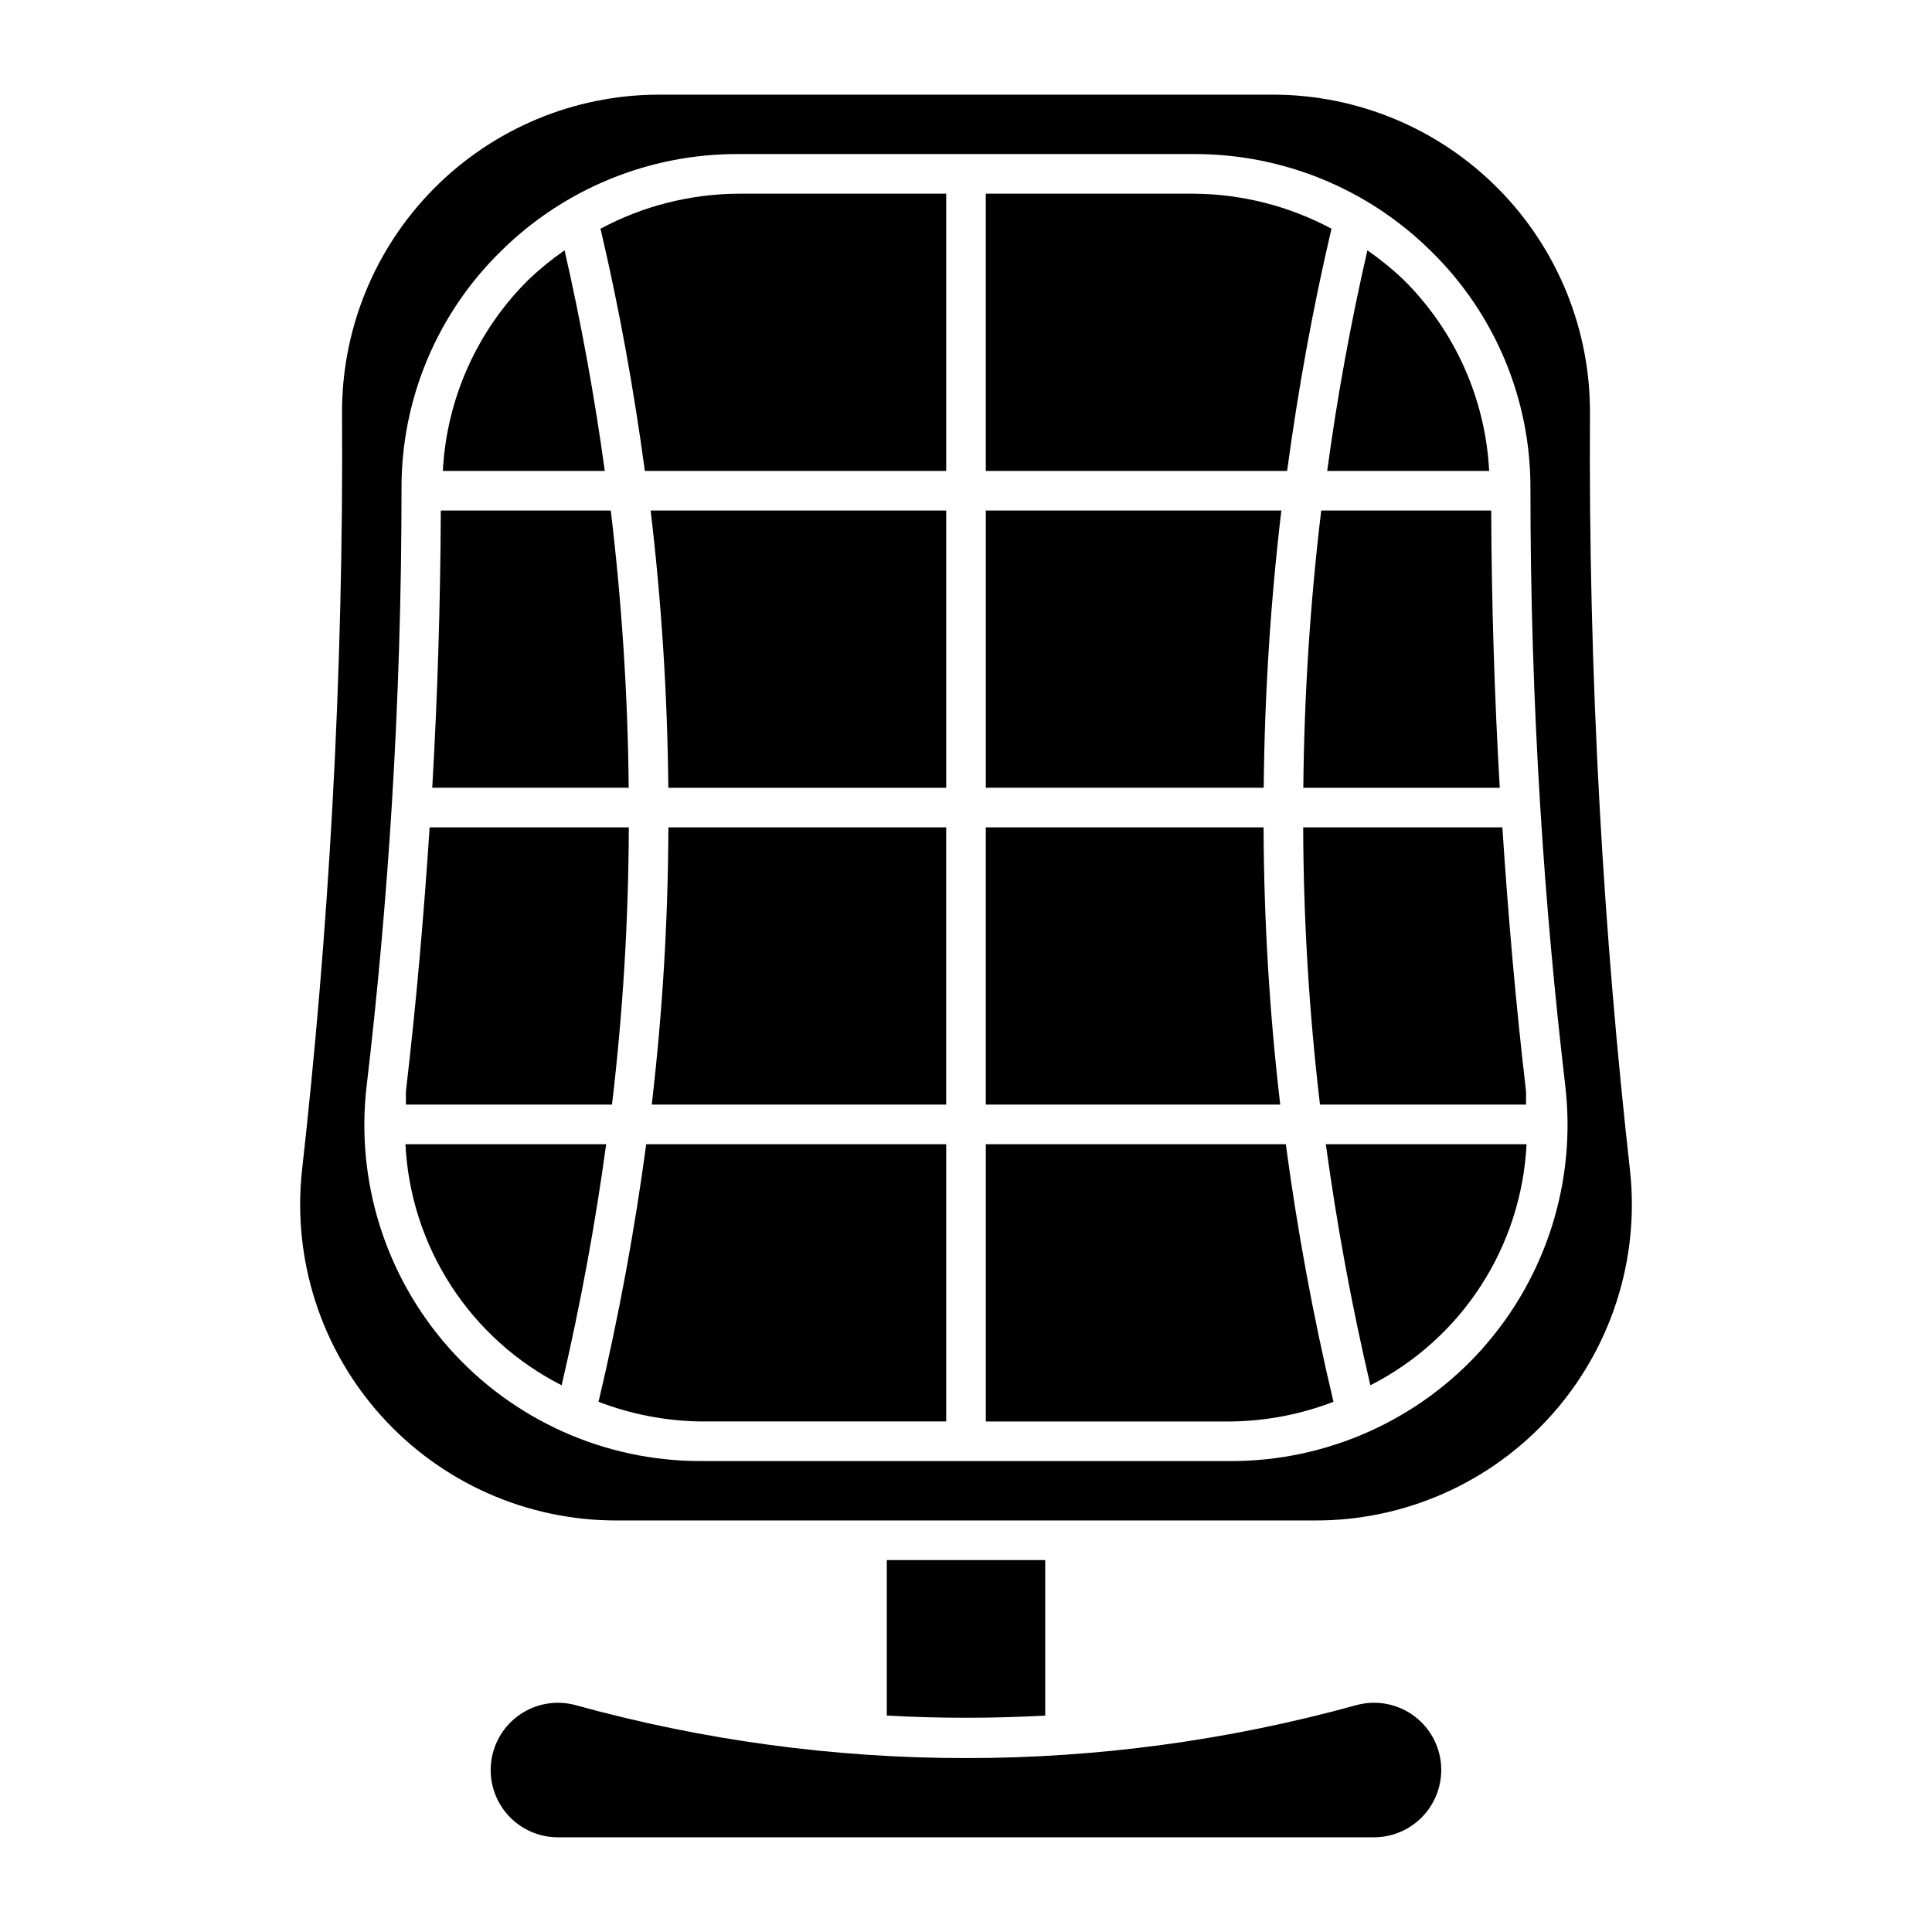
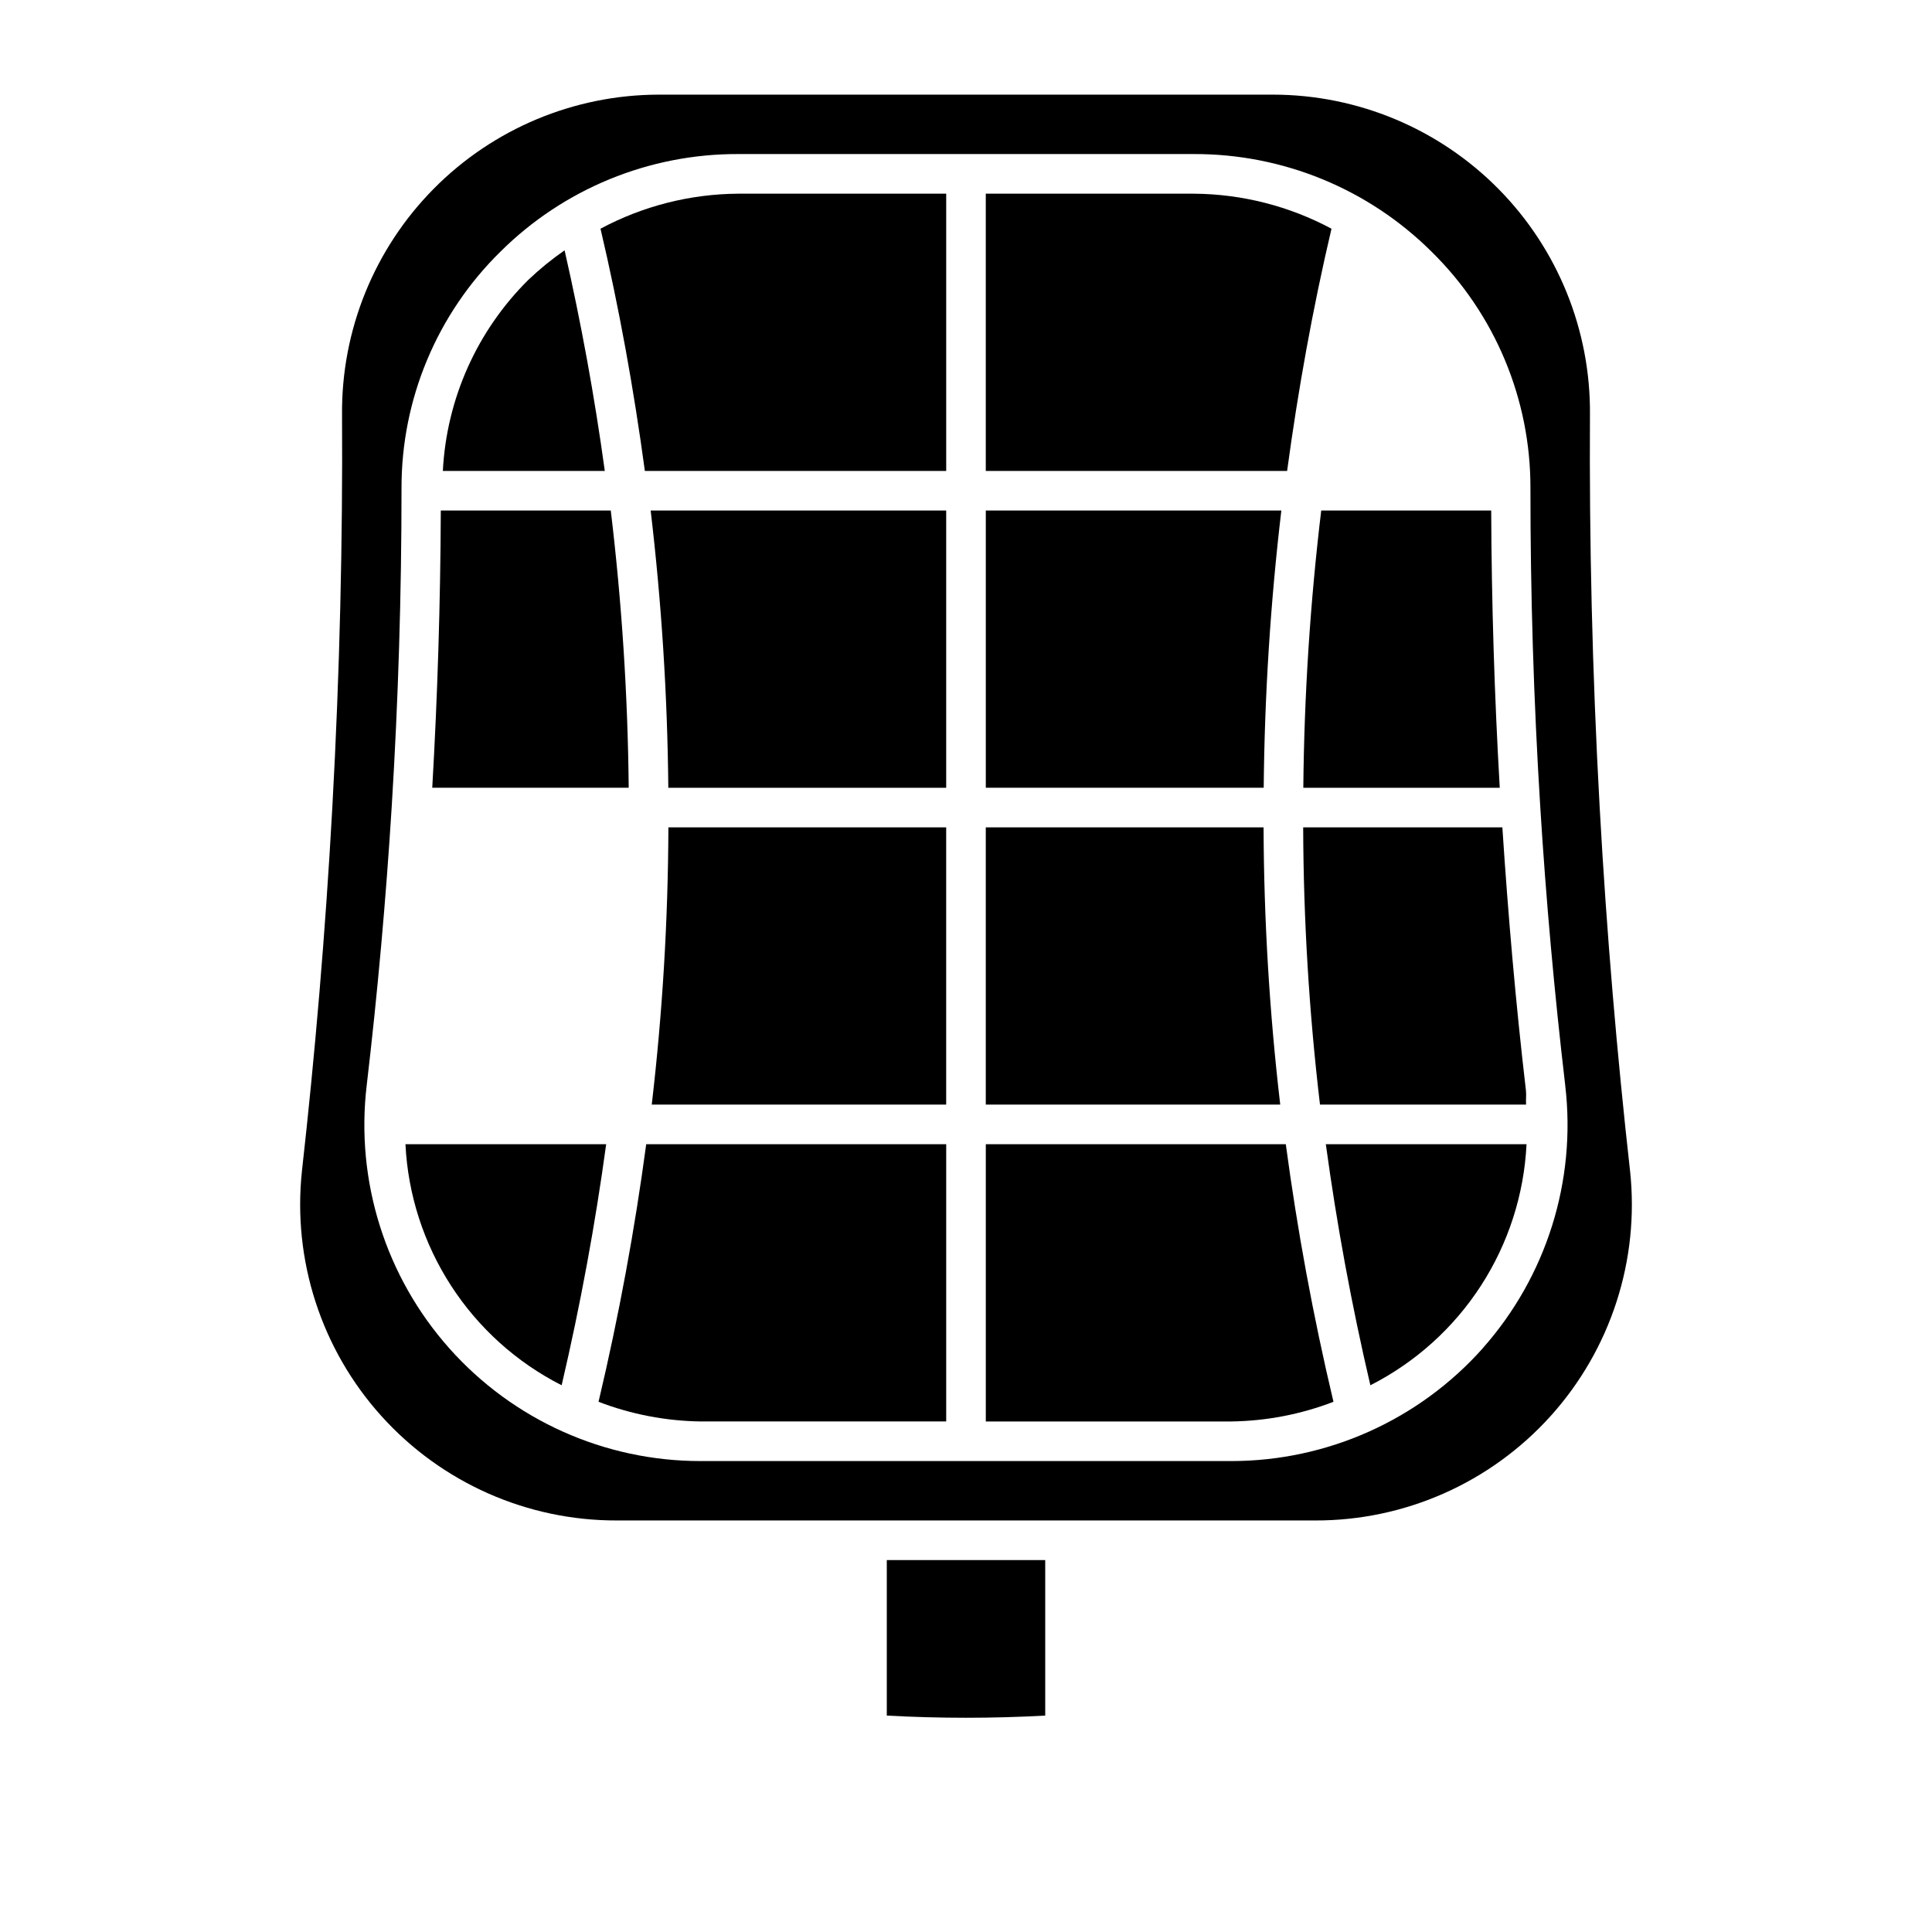
<svg xmlns="http://www.w3.org/2000/svg" fill="#000000" width="800px" height="800px" version="1.1" viewBox="144 144 512 512">
  <g>
-     <path d="m503.41 595.89c-67.75 18.719-139.31 18.699-207.05-0.059-4.961-1.293-10.234-0.391-14.48 2.481-4.246 2.867-7.055 7.426-7.703 12.512-0.648 5.082 0.922 10.199 4.312 14.047 3.387 3.844 8.27 6.043 13.395 6.035h216.22c4.731 0 9.27-1.879 12.617-5.227 3.344-3.344 5.223-7.883 5.223-12.617v-0.066 0.004c-0.012-5.551-2.613-10.773-7.035-14.129-4.418-3.356-10.152-4.457-15.5-2.981z" />
    <path d="m478.86 363.26h-73.617v73.473h78.031c-2.856-24.387-4.328-48.918-4.414-73.473z" />
    <path d="m305.86 279.29h-45.043c-0.098 24.422-0.855 49.055-2.266 73.473h52.062c-0.238-24.559-1.824-49.086-4.754-73.473z" />
-     <path d="m310.64 363.26h-52.785c-1.523 23.234-3.543 46.645-6.25 69.66-0.152 1.277 0.047 2.535-0.043 3.812h54.625c2.891-24.387 4.375-48.918 4.453-73.473z" />
    <path d="m483.57 279.29h-78.32v73.473h73.645c0.23-24.555 1.793-49.082 4.676-73.473z" />
    <path d="m293.62 210.34c-3.402 2.356-6.613 4.973-9.609 7.828-13.59 13.469-21.668 31.523-22.652 50.633h42.918c-2.699-19.645-6.25-39.133-10.656-58.461z" />
    <path d="m489.39 352.77h52.059c-1.41-24.418-2.168-49.051-2.266-73.473h-45.051 0.004c-2.926 24.387-4.512 48.914-4.746 73.473z" />
    <path d="m493.81 436.73h54.617c-0.09-1.277 0.105-2.535-0.043-3.812-2.699-23.016-4.719-46.426-6.242-69.66h-52.785c0.078 24.555 1.566 49.086 4.453 73.473z" />
    <path d="m496.86 204.61c-11.219-6.008-23.727-9.191-36.453-9.281h-55.164v73.473h79.855c2.926-21.582 6.781-43.02 11.762-64.191z" />
-     <path d="m538.64 268.8c-0.984-19.109-9.062-37.164-22.656-50.633-2.992-2.856-6.207-5.473-9.609-7.828-4.438 19.305-7.988 38.793-10.656 58.461z" />
-     <path d="m316.72 436.73h78.027v-73.473h-73.617c-0.082 24.555-1.559 49.086-4.41 73.473z" />
+     <path d="m316.72 436.73h78.027v-73.473h-73.617c-0.082 24.555-1.559 49.086-4.41 73.473" />
    <path d="m507.16 511.11c11.918-6.055 22.027-15.152 29.293-26.371 7.269-11.219 11.441-24.16 12.094-37.512h-53.188c2.883 21.121 6.773 42.367 11.801 63.883z" />
    <path d="m575.98 454.31c-3.426-30.633-6.195-62.77-8.047-96.297-2-36.246-2.766-70.984-2.578-104.05 0.219-22.414-8.52-43.988-24.277-59.926-15.762-15.938-37.234-24.922-59.648-24.957h-162.86c-22.414 0.035-43.887 9.02-59.645 24.957-15.762 15.938-24.5 37.512-24.281 59.926 0.188 33.062-0.578 67.801-2.578 104.05-1.852 33.527-4.617 65.664-8.047 96.297-2.531 23.66 5.125 47.285 21.059 64.961 15.934 17.68 38.637 27.738 62.434 27.668h184.98c23.797 0.07 46.5-9.988 62.434-27.668 15.934-17.676 23.594-41.301 21.059-64.961zm-39.047 47.008h0.004c-16.941 19.008-41.191 29.879-66.656 29.879h-140.57c-25.457 0.027-49.703-10.84-66.625-29.859-16.922-19.016-24.898-44.363-21.914-69.645 2.879-24.449 5.113-49.344 6.641-74.004 1.73-27.965 2.602-56.336 2.594-84.305-0.059-23.574 9.391-46.172 26.211-62.688 16.727-16.629 39.375-25.938 62.965-25.871h120.82c23.594-0.066 46.246 9.238 62.977 25.871 16.816 16.516 26.262 39.113 26.203 62.68-0.012 27.973 0.859 56.344 2.594 84.305 1.527 24.66 3.762 49.559 6.633 74.004l-0.004 0.004c2.973 25.27-4.992 50.605-21.887 69.629z" />
    <path d="m405.25 447.23v73.473h65.035c9.27-0.121 18.445-1.887 27.098-5.211-5.457-23.004-9.602-45.688-12.633-68.262z" />
    <path d="m321.11 352.77h73.641v-73.473h-78.32c2.883 24.391 4.445 48.918 4.68 73.473z" />
    <path d="m302.62 515.49c8.652 3.324 17.828 5.09 27.098 5.211h65.035v-73.473h-79.5c-3.031 22.574-7.184 45.258-12.633 68.262z" />
    <path d="m251.45 447.23c0.652 13.352 4.828 26.293 12.098 37.512 7.266 11.219 17.375 20.316 29.293 26.367 5.027-21.516 8.918-42.758 11.801-63.879z" />
    <path d="m303.14 204.61c4.981 21.172 8.836 42.613 11.754 64.191h79.859v-73.473h-55.164c-12.723 0.09-25.234 3.273-36.449 9.281z" />
    <path d="m379.01 557.44v41.207c13.984 0.77 28 0.77 41.984 0v-41.207z" />
  </g>
</svg>